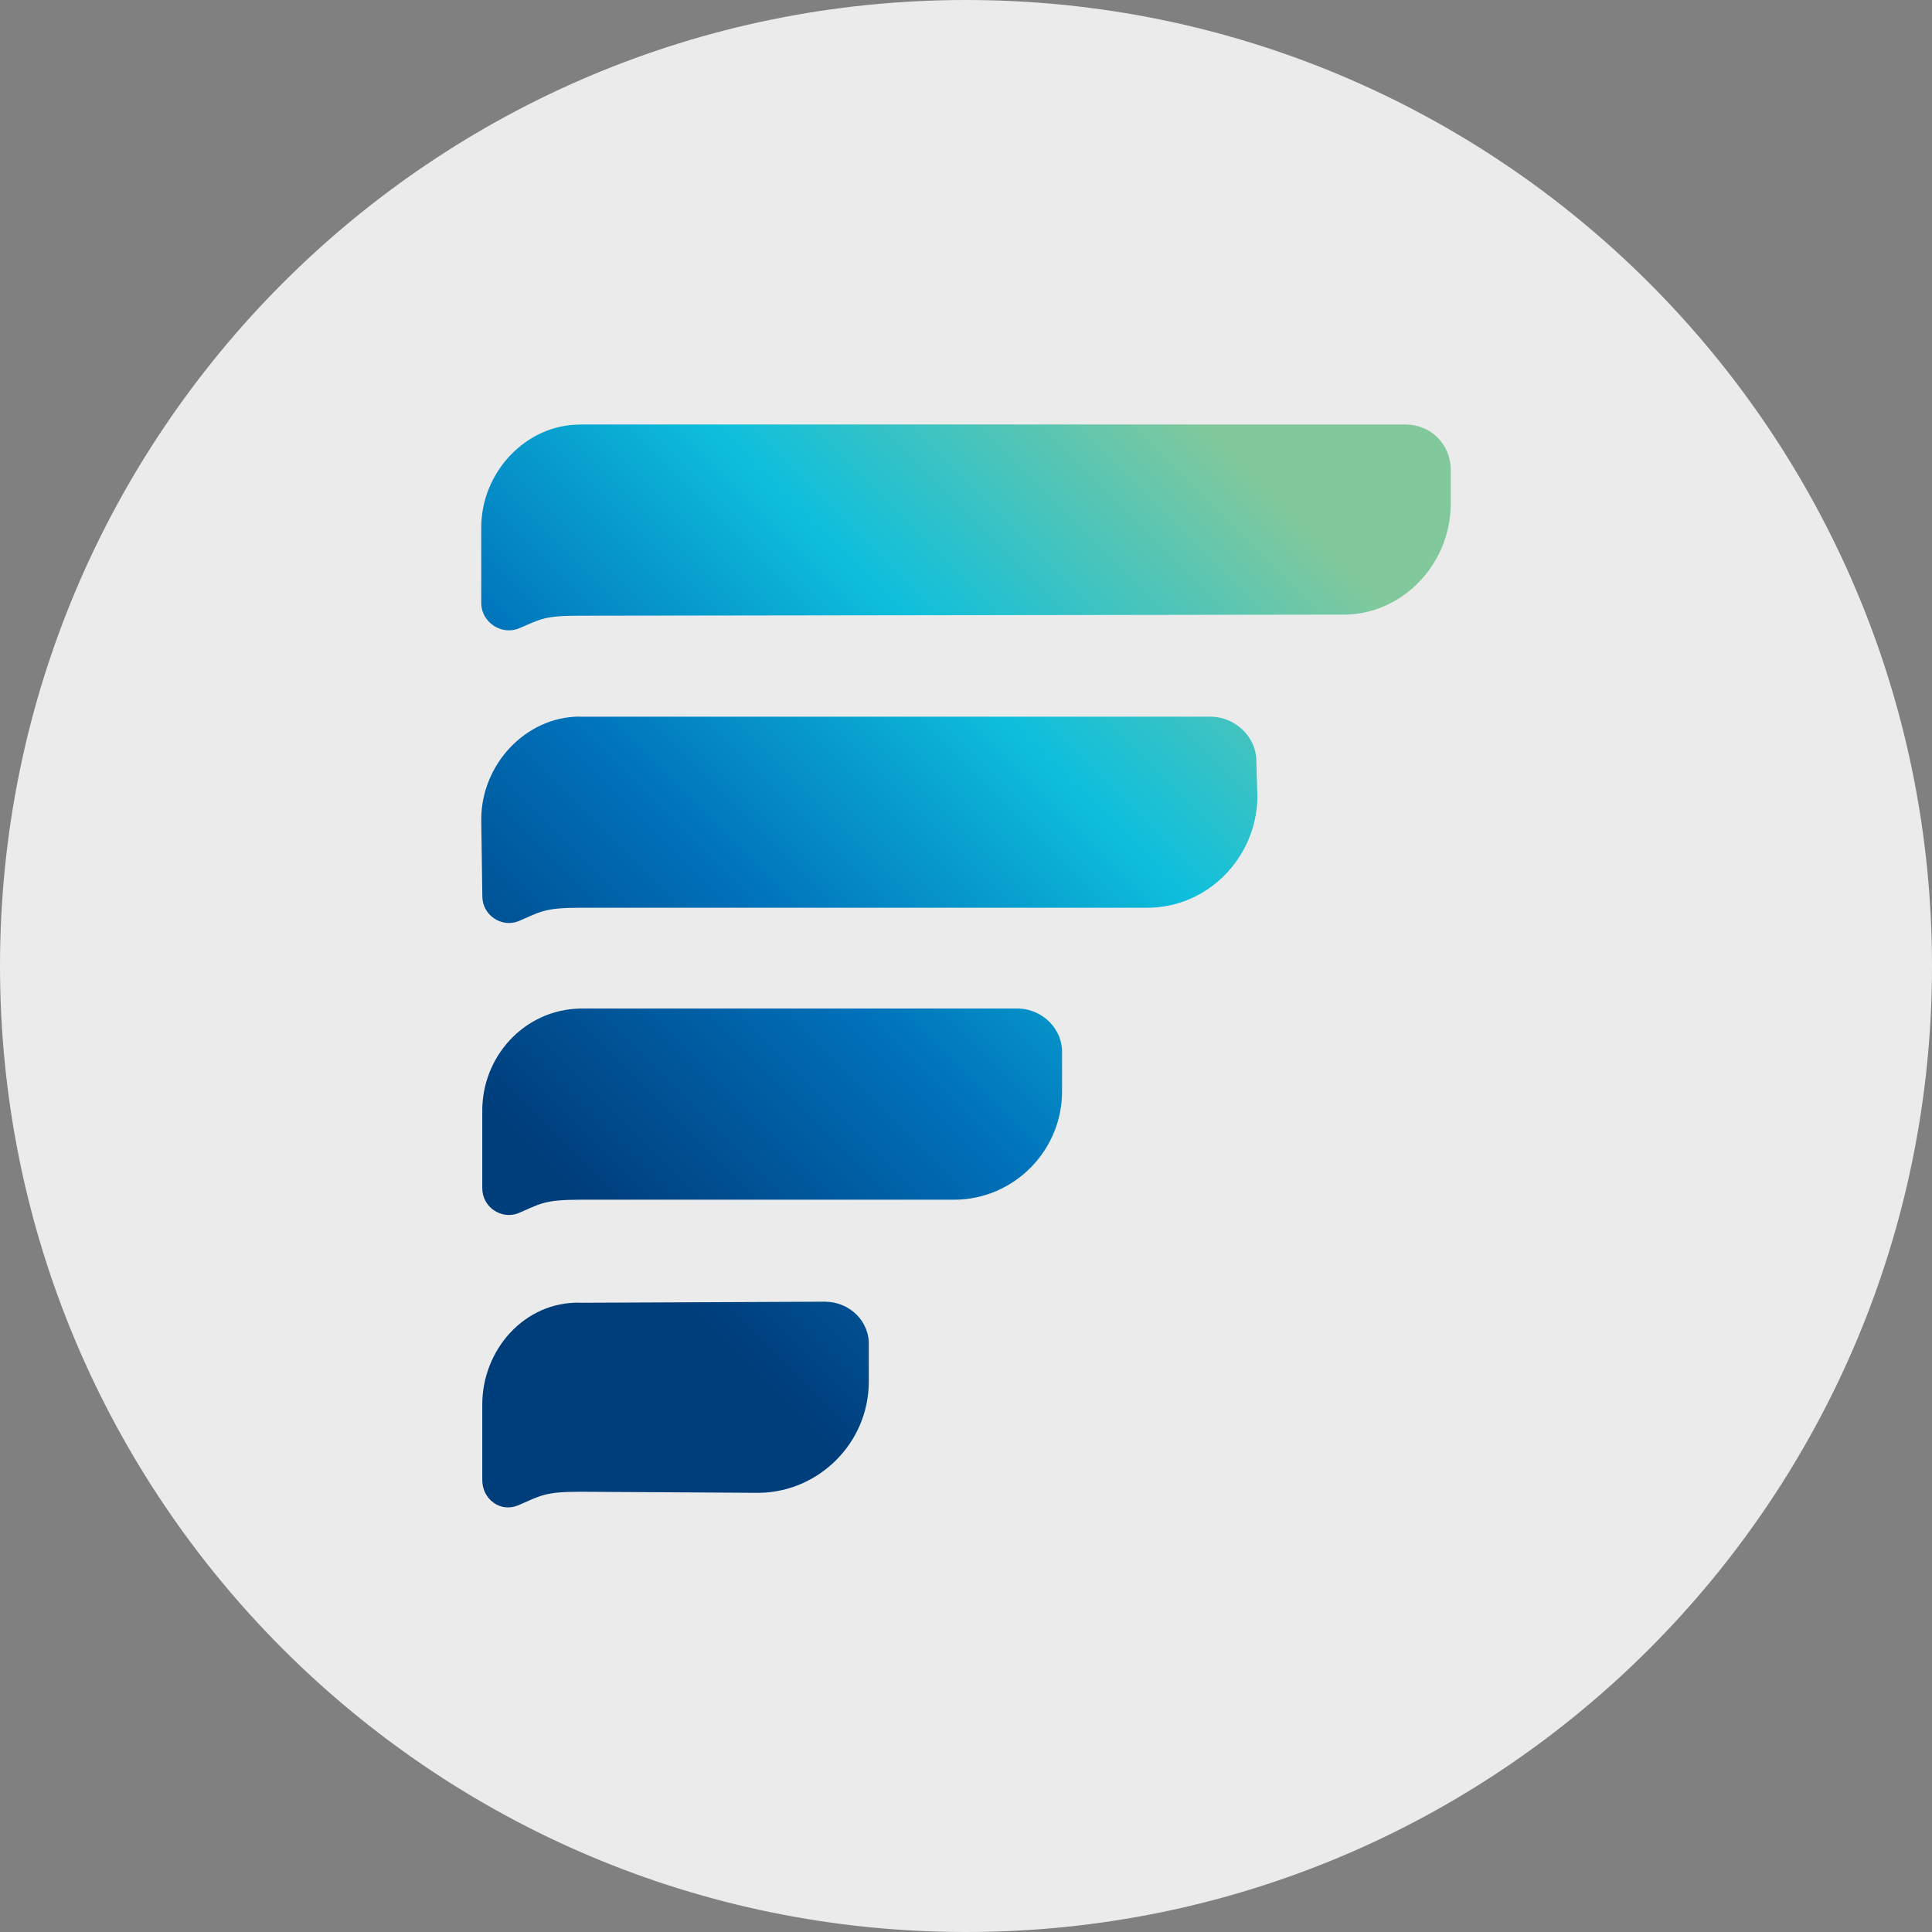
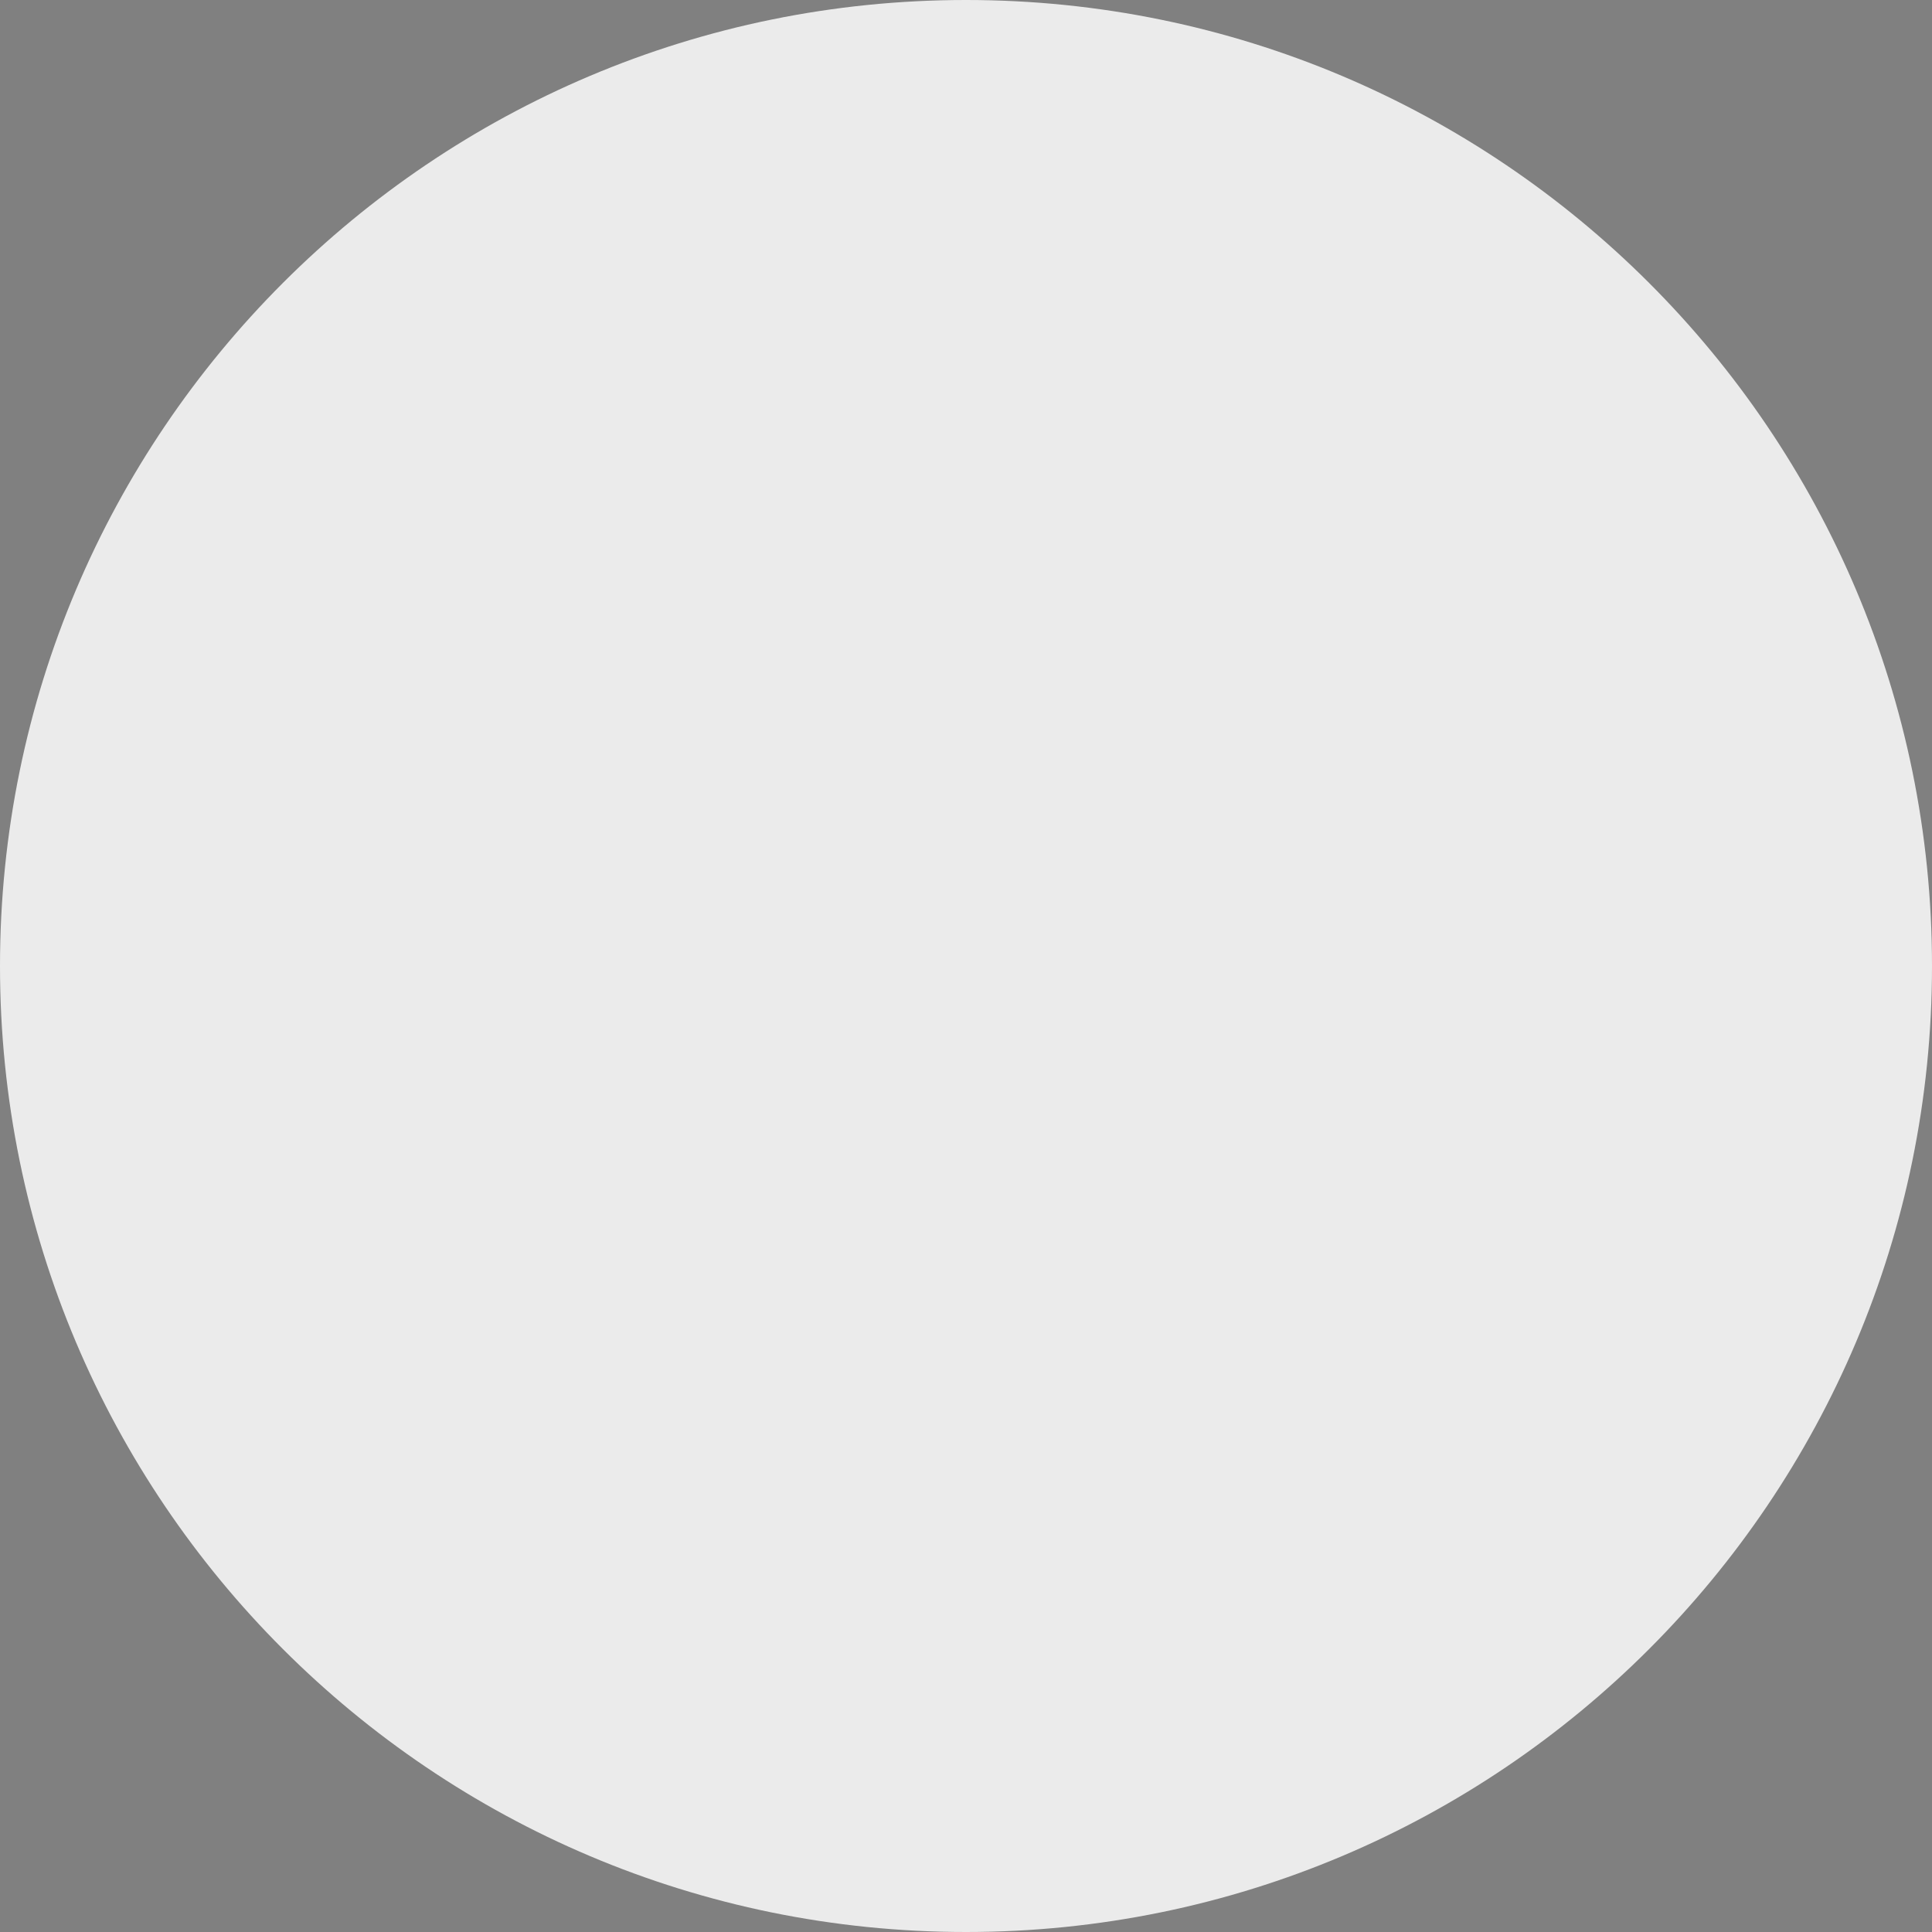
<svg xmlns="http://www.w3.org/2000/svg" id="Layer_1" version="1.1" viewBox="0 0 32 32">
  <rect x="0" y="0" width="32" height="32" fill="#808080" stroke="none" />
  <defs>
    <style>
      .st0 {
        fill: #ebebeb;
      }

      .st1 {
        fill: url(#linear-gradient);
      }
    </style>
    <linearGradient id="linear-gradient" x1="-32.504" y1="67.32" x2="-32.442" y2="67.32" gradientTransform="translate(27707.189 9683.895) rotate(-45) scale(392.461 -392.461)" gradientUnits="userSpaceOnUse">
      <stop offset="0" stop-color="#003d7b" />
      <stop offset=".11" stop-color="#003d7b" />
      <stop offset=".41" stop-color="#0072bb" />
      <stop offset=".69" stop-color="#0ebfdc" />
      <stop offset="1" stop-color="#81c99c" />
    </linearGradient>
  </defs>
  <g id="Layer_11">
    <path class="st0" d="M32,16c0,4.418-1.791,8.418-4.686,11.314s-6.895,4.686-11.314,4.686-8.418-1.791-11.314-4.686S0,20.418,0,16,1.791,7.582,4.686,4.686C7.581,1.79,11.582,0,16,0s8.418,1.791,11.314,4.686c2.896,2.895,4.686,6.895,4.686,11.314Z" />
  </g>
  <g id="g1">
-     <path id="path1" class="st1" d="M9.606,7.032c-.452,0-.861.2-1.157.513s-.478.739-.478,1.192v.626s0,.626,0,.626c0,.157.083.291.202.372s.276.107.424.046c.183-.078.287-.13.42-.163s.294-.046.589-.046l6.307-.009,6.307-.009c.496.009.944-.196,1.27-.526s.531-.787.539-1.283v-.296s0-.296,0-.296c0-.209-.083-.396-.217-.531s-.322-.217-.531-.217h-6.837s-6.837,0-6.837,0ZM9.606,11.869c-.452,0-.861.2-1.157.513s-.478.739-.478,1.192l.009.635.009.635c0,.157.078.287.191.365s.261.104.4.052c.183-.078.291-.135.428-.172s.302-.054.598-.054h9.395c.505,0,.957-.209,1.285-.541s.533-.789.541-1.285l-.009-.304-.009-.304c0-.191-.083-.37-.215-.502s-.315-.22-.515-.228h-5.237s-5.237,0-5.237,0ZM9.606,16.705c-.461.009-.87.209-1.161.522s-.465.739-.457,1.2v1.253c0,.157.078.287.191.365s.261.104.4.052c.183-.078.291-.135.428-.172s.302-.054.598-.054h3.097s3.097,0,3.097,0c.505,0,.957-.209,1.281-.541s.52-.789.511-1.285v-.296s0-.296,0-.296c.009-.2-.07-.383-.2-.518s-.313-.222-.513-.231h-3.636s-3.636,0-3.636,0ZM9.606,21.576c-.461-.009-.866.187-1.155.498s-.463.737-.463,1.19v.626s0,.626,0,.626c0,.157.074.291.185.372s.259.107.407.046c.183-.078.291-.135.428-.172s.302-.054.598-.054l1.487.009,1.487.009c.496-.009.948-.217,1.277-.55s.533-.789.533-1.294v-.592c.009-.2-.07-.383-.202-.515s-.32-.215-.528-.215l-2.027.009-2.027.009Z" />
-   </g>
+     </g>
</svg>